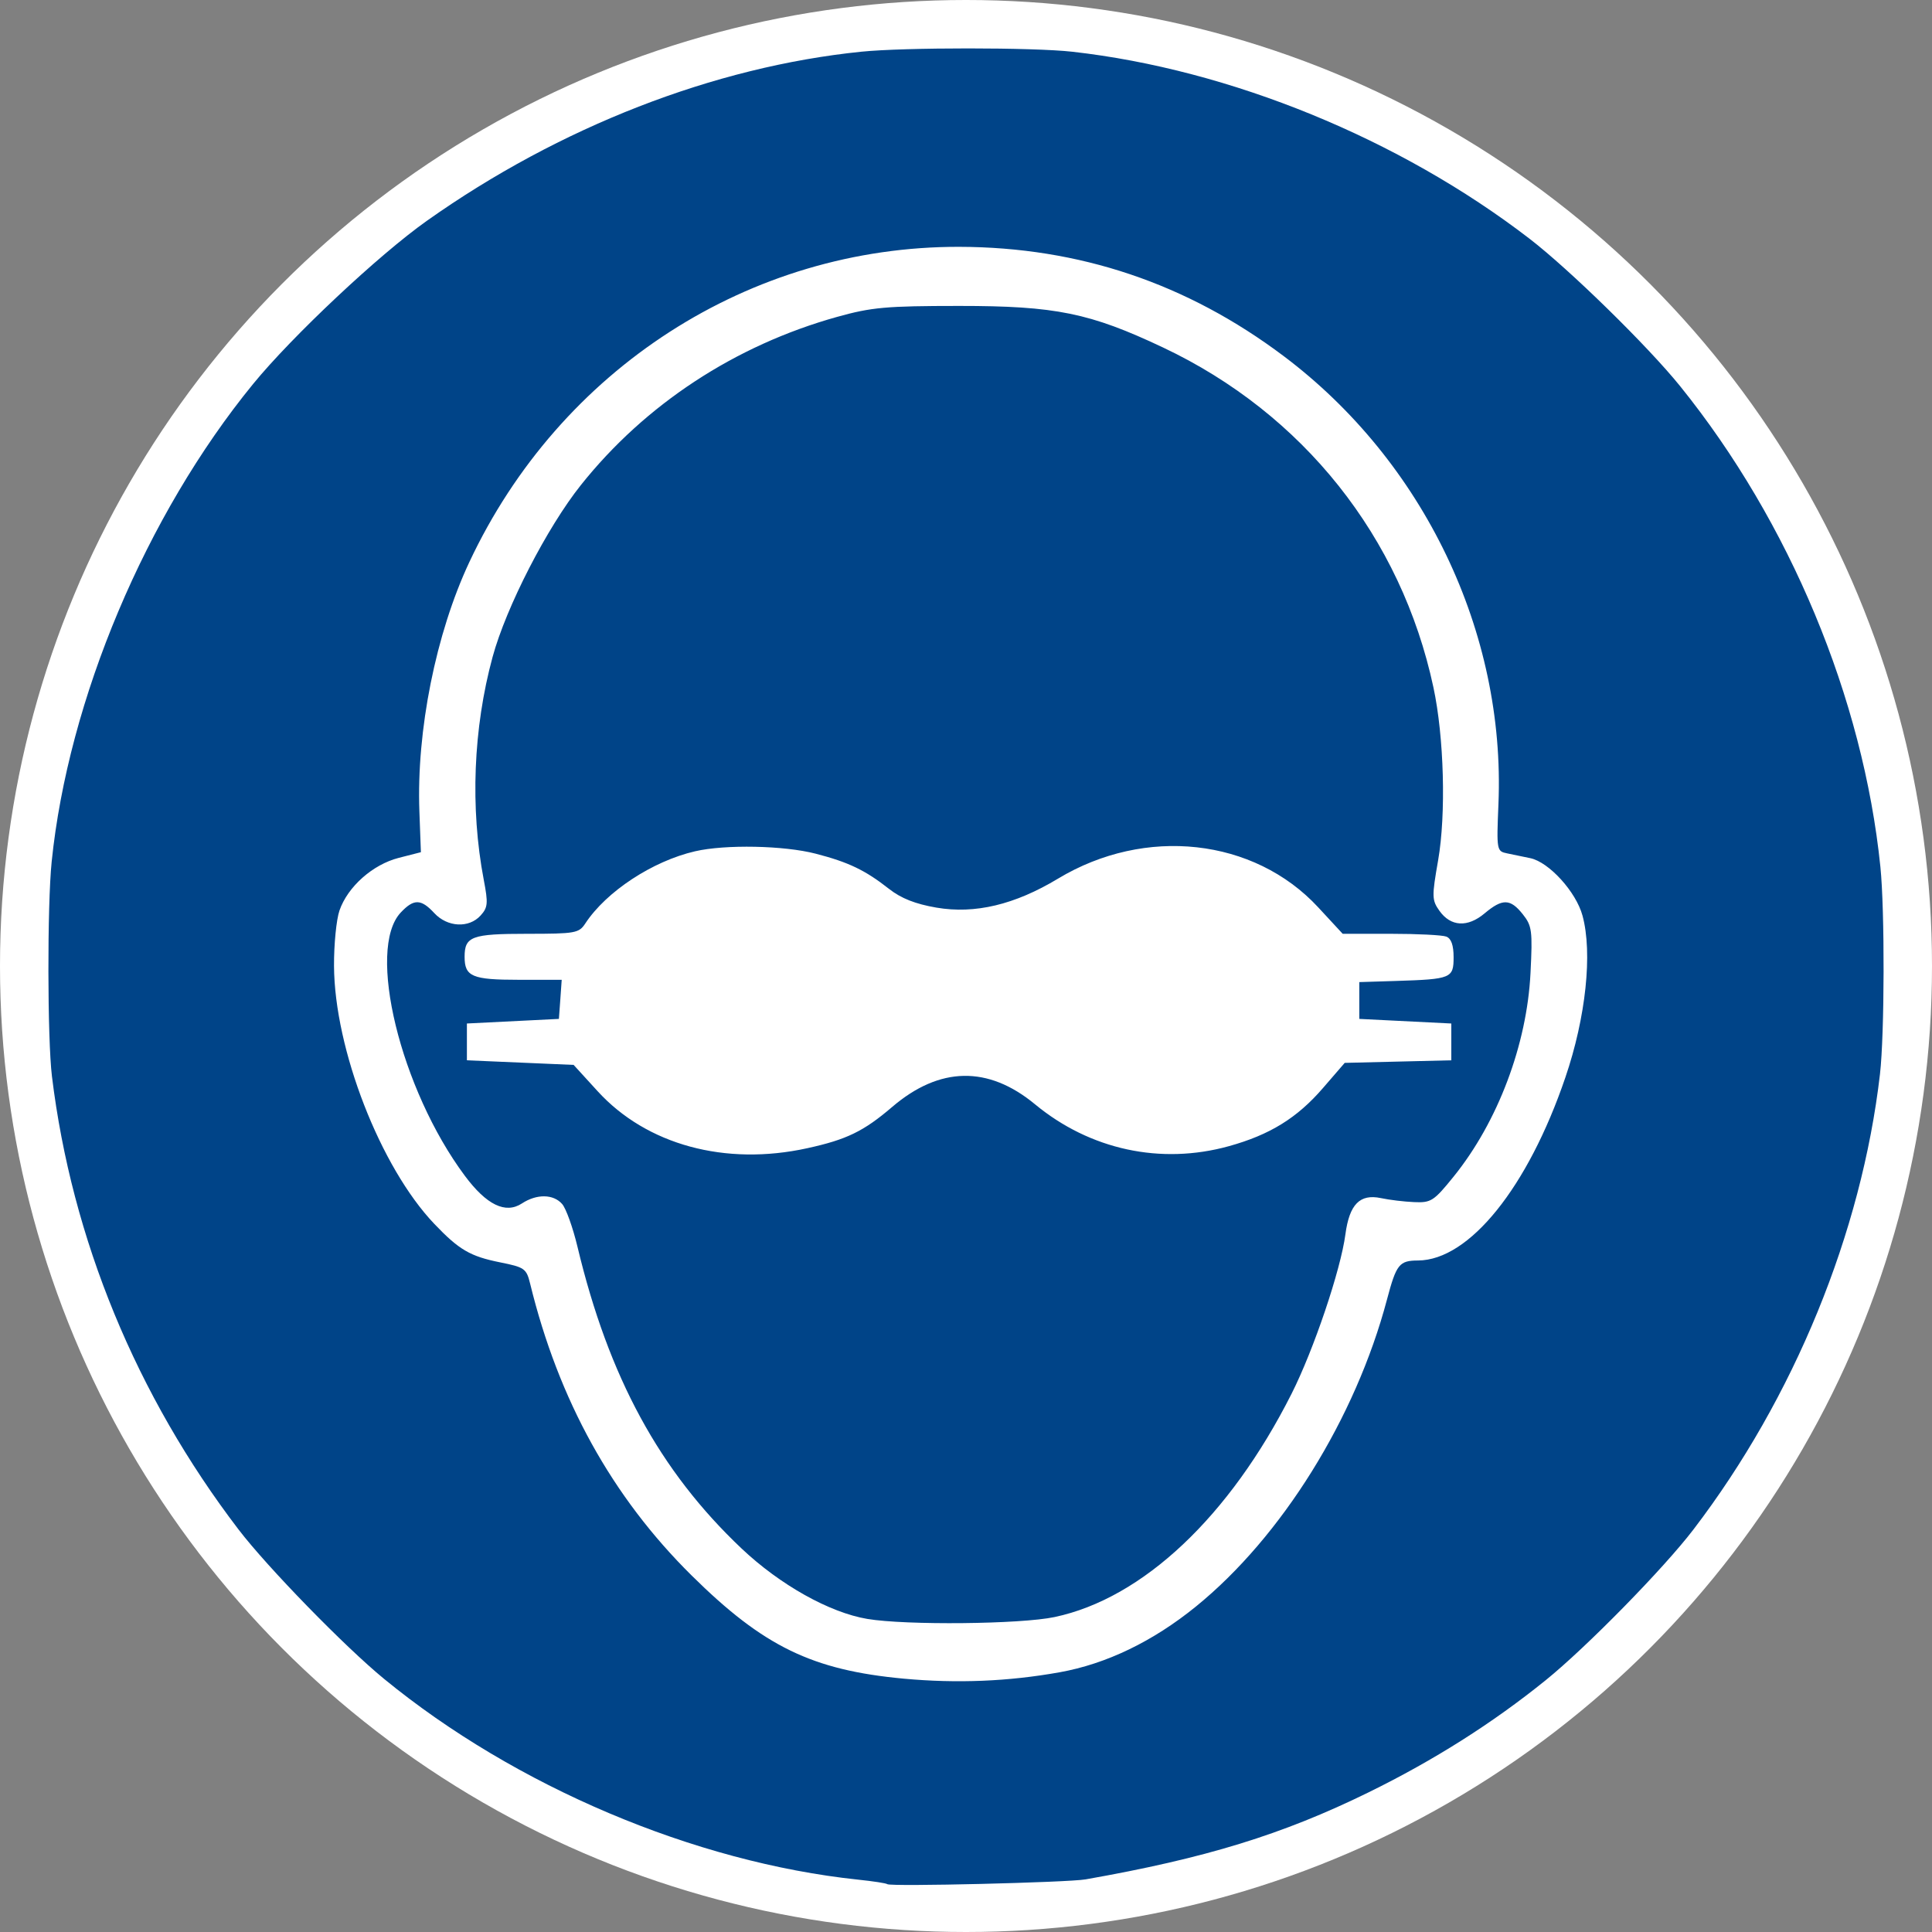
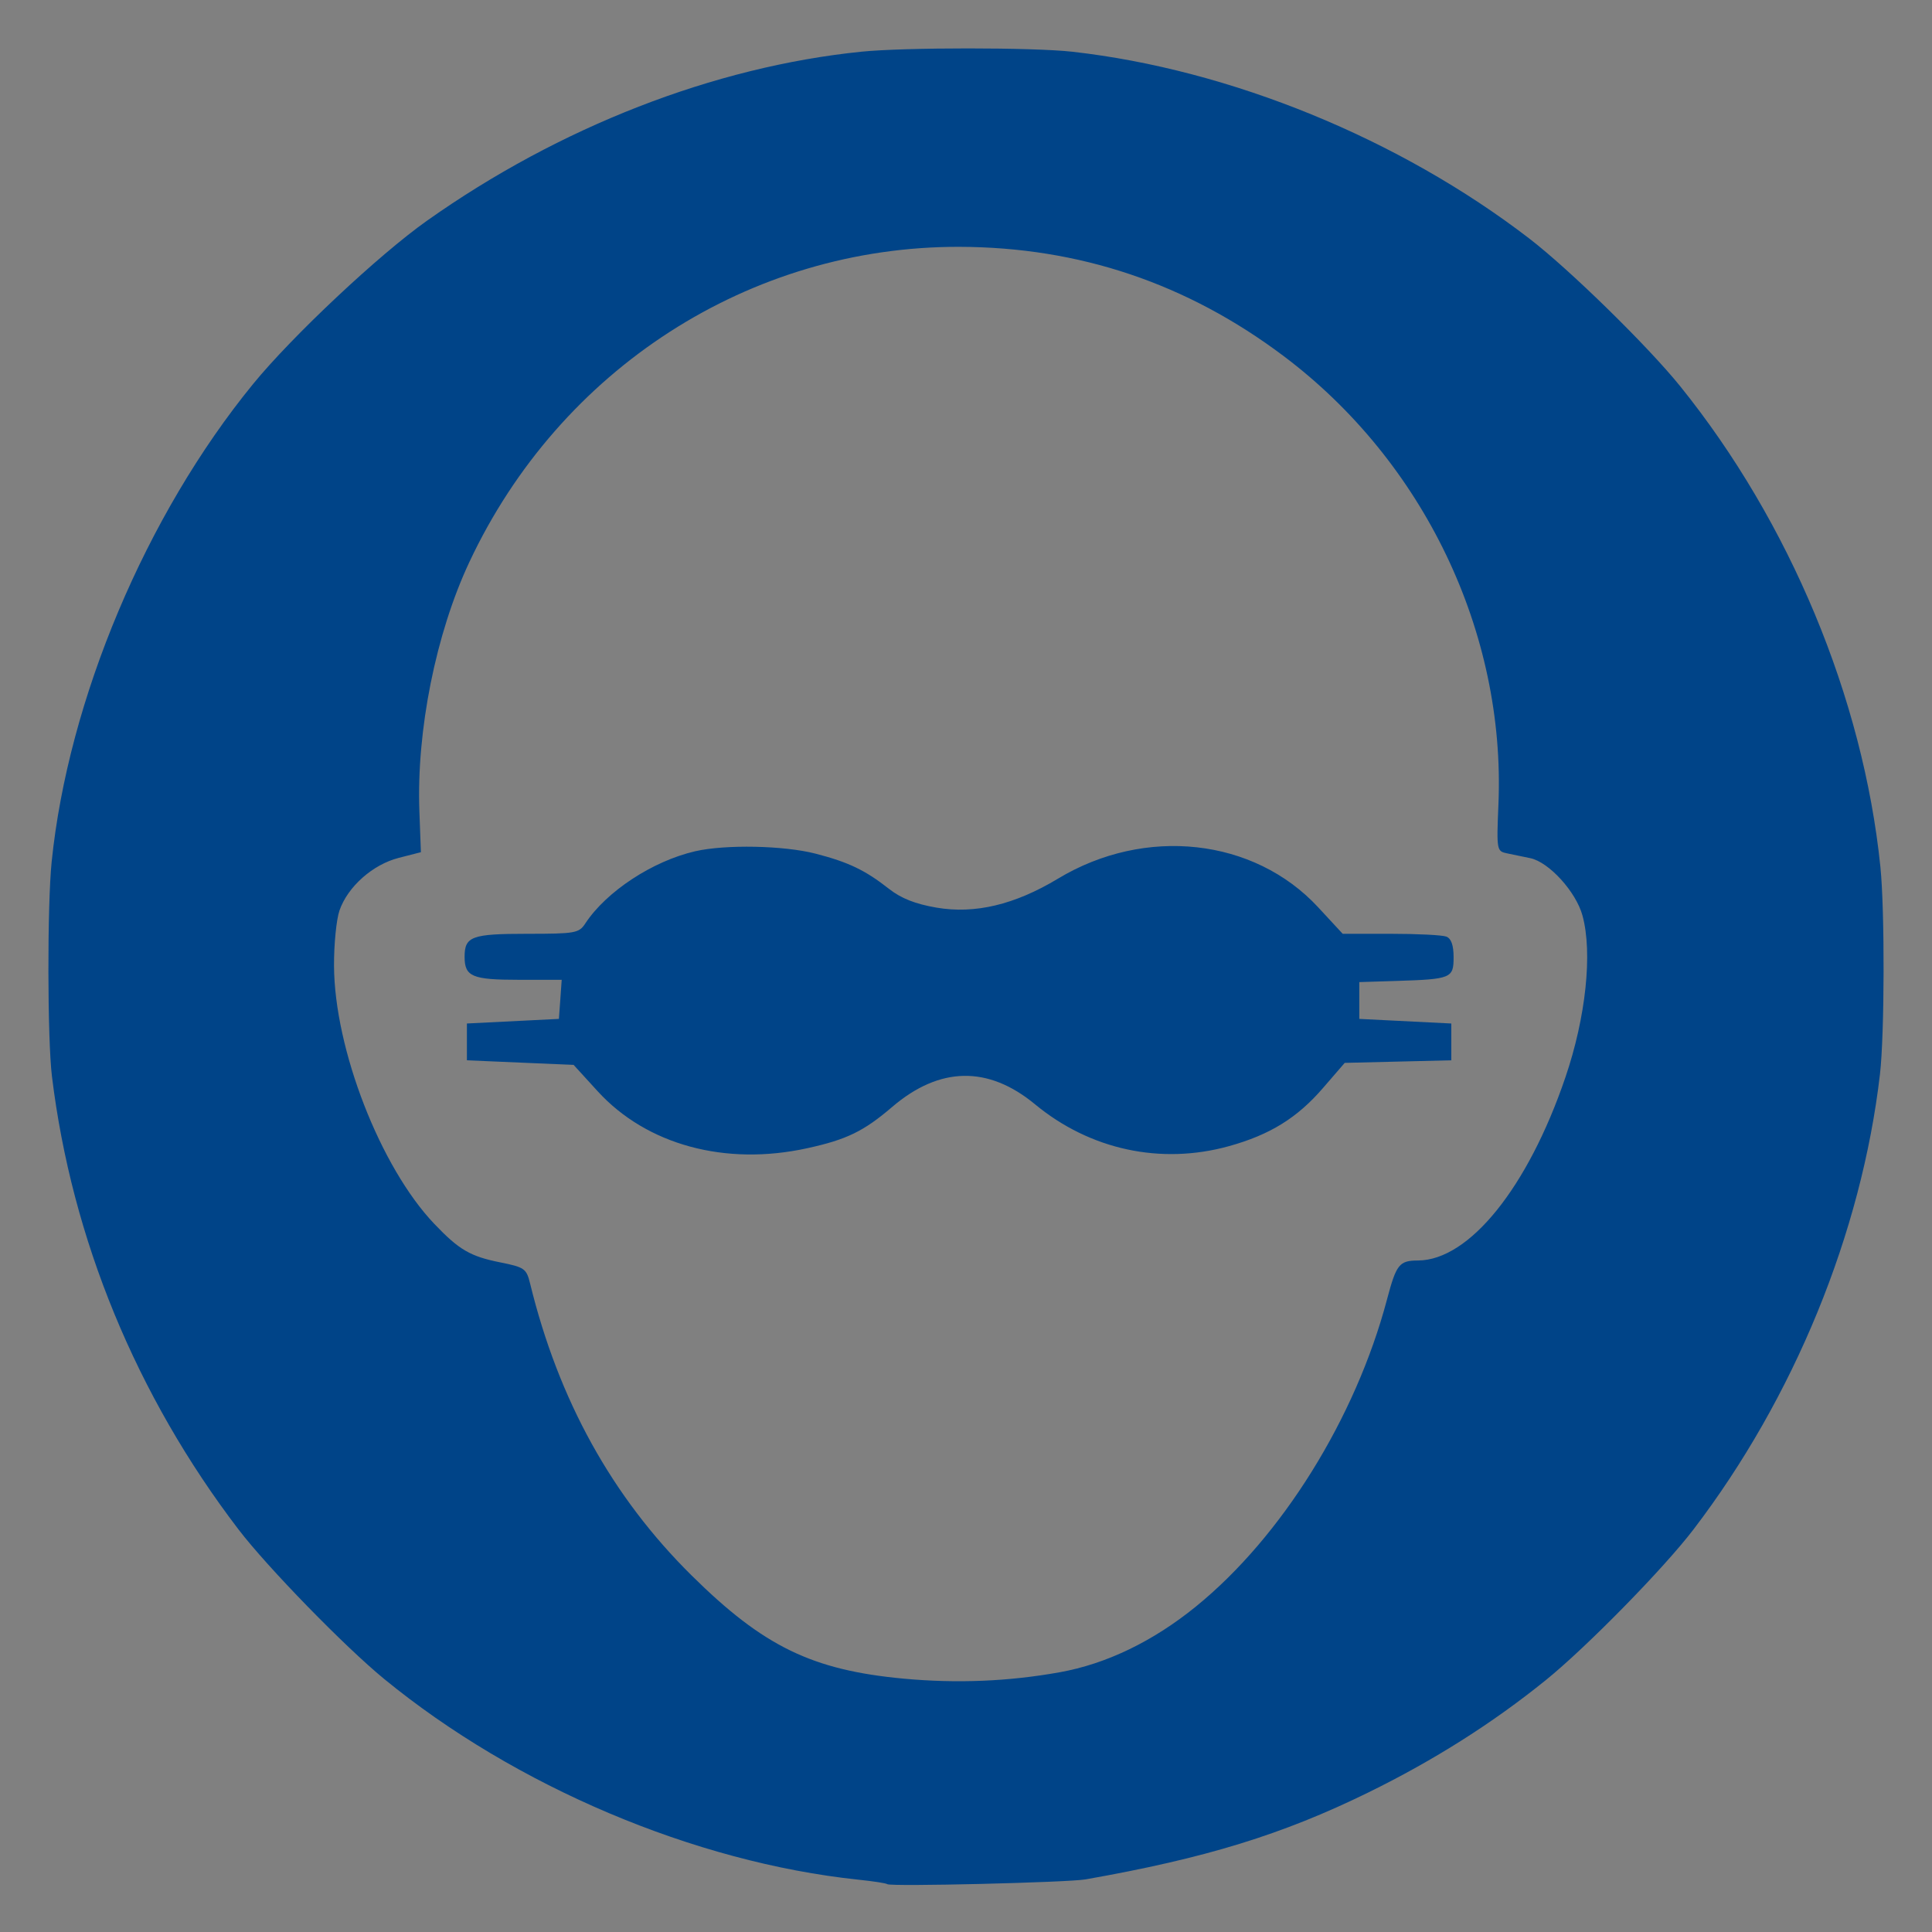
<svg xmlns="http://www.w3.org/2000/svg" version="1.1" width="420px" height="420px" viewBox="-10 -10 420 420">
  <rect x="-10" y="-10" width="420" height="420" fill="#808080" stroke="none" />
  <defs id="def1" />
-   <circle cx="200" cy="200" r="210" style="fill :#ffffff;" />
-   <path style="fill :#004488; stroke :none;" d="M 182.89,399.6 C 182.68,399.4 179.82,398.96 176.55,398.62 140.98,394.86 102.02,378.36 73.5,354.98 64.967,347.99 48.095,330.67 41.857,322.5 19.629,293.4 5.613,259.36 1.294,224 0.298,215.85 0.259,186.86 1.231,177.34 4.837,142.05 21.727,101.99 45.01,73.489 53.502,63.096 72.347,45.397 82.798,38 111.65,17.577 145.24,4.503 177.24,1.24 186.63,0.282 214.6,0.286 223.12,1.247 257.45,5.114 294.24,20.161 322.48,41.875 331.19,48.572 348.25,65.268 355.26,73.966 379.07,103.49 395.03,141.79 398.78,178.44 399.75,187.92 399.69,214.82 398.69,223.5 394.69,258.01 380.01,293.87 358.14,322.5 351.66,330.99 334.85,348.13 326,355.28 314.42,364.63 301.74,372.66 287.5,379.65 268.78,388.83 252.1,393.96 226,398.56 222.17,399.24 183.52,400.17 182.89,399.6 z M 220.34,353.54 C 230.51,351.72 240.65,346.83 250,339.23 268.64,324.09 284.69,298.29 291.52,272.5 293.56,264.82 294.18,264.04 298.28,264.02 309.42,263.95 322.16,248.12 330.29,224.25 334.76,211.16 336.24,197.17 334.02,189.04 332.62,183.88 326.75,177.42 322.68,176.56 321.21,176.25 318.95,175.78 317.66,175.52 315.36,175.05 315.33,174.89 315.75,164.77 317.3,127.44 299.5,90.307 269.07,67.42 248.06,51.611 224.6,43.711 198.5,43.658 153.04,43.567 111.72,70.175 92.009,112.24 84.746,127.74 80.522,148.84 81.171,166.38 L 81.5,175.26 76.692,176.49 C 71.017,177.94 65.591,182.76 63.801,187.93 63.121,189.89 62.586,195.32 62.612,200 62.713,218.09 72.699,243.77 84.415,256.06 89.801,261.71 92.211,263.12 98.747,264.43 104.03,265.49 104.44,265.78 105.24,269.03 111.43,294.38 123.07,315.41 140.37,332.51 155.98,347.94 166.56,353.08 186.5,354.93 198.04,355.99 209.18,355.54 220.34,353.54 z M 178.55,341.94 C 170.33,340.56 159.58,334.54 151.22,326.64 133.41,309.8 122.31,289.38 115.53,261 114.54,256.87 113.05,252.71 112.21,251.75 110.31,249.56 106.68,249.51 103.46,251.62 99.898,253.95 95.766,251.95 91.039,245.59 77.037,226.77 69.632,196.34 77.115,188.38 79.954,185.36 81.523,185.38 84.412,188.5 87.262,191.58 91.949,191.82 94.48,189.02 96.061,187.28 96.141,186.37 95.167,181.27 92.184,165.65 92.874,148.26 97.092,132.79 100.05,121.94 108.92,104.68 116.29,95.434 130.26,77.9 149.82,65.066 172,58.883 179.49,56.795 182.64,56.513 198.5,56.507 219.47,56.499 226.93,58.02 242.85,65.548 273.27,79.926 294.62,106.76 301.61,139.41 303.93,150.19 304.38,167.01 302.64,177 301.25,184.93 301.27,185.67 302.92,188 305.38,191.46 309.05,191.67 312.75,188.55 316.62,185.3 318.33,185.34 321.04,188.75 323.04,191.27 323.18,192.32 322.72,201.5 321.95,217.09 315.61,233.89 306.03,245.75 301.71,251.1 301.11,251.49 297.44,251.33 295.27,251.24 292.02,250.85 290.21,250.46 285.62,249.49 283.35,251.81 282.48,258.33 281.45,266.1 275.6,283.42 270.77,293 257.3,319.69 238.44,337.47 219.27,341.53 211.87,343.1 186.99,343.35 178.55,341.94 z M 165.5,239.61 C 174.05,237.74 177.76,235.94 183.95,230.64 194.26,221.83 204.8,221.63 215,230.06 226.96,239.95 242.34,243.27 257.14,239.17 266.06,236.7 272,233.03 277.62,226.51 L 282.33,221.06 293.91,220.78 305.5,220.5 305.5,216.5 305.5,212.5 295.5,212 285.5,211.5 285.5,207.5 285.5,203.5 293.5,203.25 C 305.5,202.87 306,202.66 306,198.09 306,195.48 305.48,194.02 304.42,193.61 303.55,193.27 298.12,193 292.37,193 L 281.89,193 276.55,187.23 C 262.62,172.19 238.96,169.58 220,181.01 210.59,186.68 201.95,188.74 193.58,187.31 188.99,186.52 185.89,185.3 183.26,183.23 178.11,179.18 174.47,177.43 167.31,175.58 160.43,173.8 147.69,173.54 141.11,175.06 131.85,177.2 121.8,183.81 117.24,190.75 115.86,192.86 115.08,193 104.58,193 92.537,193 91,193.57 91,198 91,202.3 92.637,203 102.76,203 L 112.11,203 111.81,207.25 111.5,211.5 101.5,212 91.5,212.5 91.5,216.5 91.5,220.5 103.1,221 114.7,221.5 119.93,227.23 C 130.57,238.88 147.67,243.53 165.5,239.61 z" />
+   <path style="fill :#004488; stroke :none;" d="M 182.89,399.6 C 182.68,399.4 179.82,398.96 176.55,398.62 140.98,394.86 102.02,378.36 73.5,354.98 64.967,347.99 48.095,330.67 41.857,322.5 19.629,293.4 5.613,259.36 1.294,224 0.298,215.85 0.259,186.86 1.231,177.34 4.837,142.05 21.727,101.99 45.01,73.489 53.502,63.096 72.347,45.397 82.798,38 111.65,17.577 145.24,4.503 177.24,1.24 186.63,0.282 214.6,0.286 223.12,1.247 257.45,5.114 294.24,20.161 322.48,41.875 331.19,48.572 348.25,65.268 355.26,73.966 379.07,103.49 395.03,141.79 398.78,178.44 399.75,187.92 399.69,214.82 398.69,223.5 394.69,258.01 380.01,293.87 358.14,322.5 351.66,330.99 334.85,348.13 326,355.28 314.42,364.63 301.74,372.66 287.5,379.65 268.78,388.83 252.1,393.96 226,398.56 222.17,399.24 183.52,400.17 182.89,399.6 z M 220.34,353.54 C 230.51,351.72 240.65,346.83 250,339.23 268.64,324.09 284.69,298.29 291.52,272.5 293.56,264.82 294.18,264.04 298.28,264.02 309.42,263.95 322.16,248.12 330.29,224.25 334.76,211.16 336.24,197.17 334.02,189.04 332.62,183.88 326.75,177.42 322.68,176.56 321.21,176.25 318.95,175.78 317.66,175.52 315.36,175.05 315.33,174.89 315.75,164.77 317.3,127.44 299.5,90.307 269.07,67.42 248.06,51.611 224.6,43.711 198.5,43.658 153.04,43.567 111.72,70.175 92.009,112.24 84.746,127.74 80.522,148.84 81.171,166.38 L 81.5,175.26 76.692,176.49 C 71.017,177.94 65.591,182.76 63.801,187.93 63.121,189.89 62.586,195.32 62.612,200 62.713,218.09 72.699,243.77 84.415,256.06 89.801,261.71 92.211,263.12 98.747,264.43 104.03,265.49 104.44,265.78 105.24,269.03 111.43,294.38 123.07,315.41 140.37,332.51 155.98,347.94 166.56,353.08 186.5,354.93 198.04,355.99 209.18,355.54 220.34,353.54 z M 178.55,341.94 z M 165.5,239.61 C 174.05,237.74 177.76,235.94 183.95,230.64 194.26,221.83 204.8,221.63 215,230.06 226.96,239.95 242.34,243.27 257.14,239.17 266.06,236.7 272,233.03 277.62,226.51 L 282.33,221.06 293.91,220.78 305.5,220.5 305.5,216.5 305.5,212.5 295.5,212 285.5,211.5 285.5,207.5 285.5,203.5 293.5,203.25 C 305.5,202.87 306,202.66 306,198.09 306,195.48 305.48,194.02 304.42,193.61 303.55,193.27 298.12,193 292.37,193 L 281.89,193 276.55,187.23 C 262.62,172.19 238.96,169.58 220,181.01 210.59,186.68 201.95,188.74 193.58,187.31 188.99,186.52 185.89,185.3 183.26,183.23 178.11,179.18 174.47,177.43 167.31,175.58 160.43,173.8 147.69,173.54 141.11,175.06 131.85,177.2 121.8,183.81 117.24,190.75 115.86,192.86 115.08,193 104.58,193 92.537,193 91,193.57 91,198 91,202.3 92.637,203 102.76,203 L 112.11,203 111.81,207.25 111.5,211.5 101.5,212 91.5,212.5 91.5,216.5 91.5,220.5 103.1,221 114.7,221.5 119.93,227.23 C 130.57,238.88 147.67,243.53 165.5,239.61 z" />
</svg>